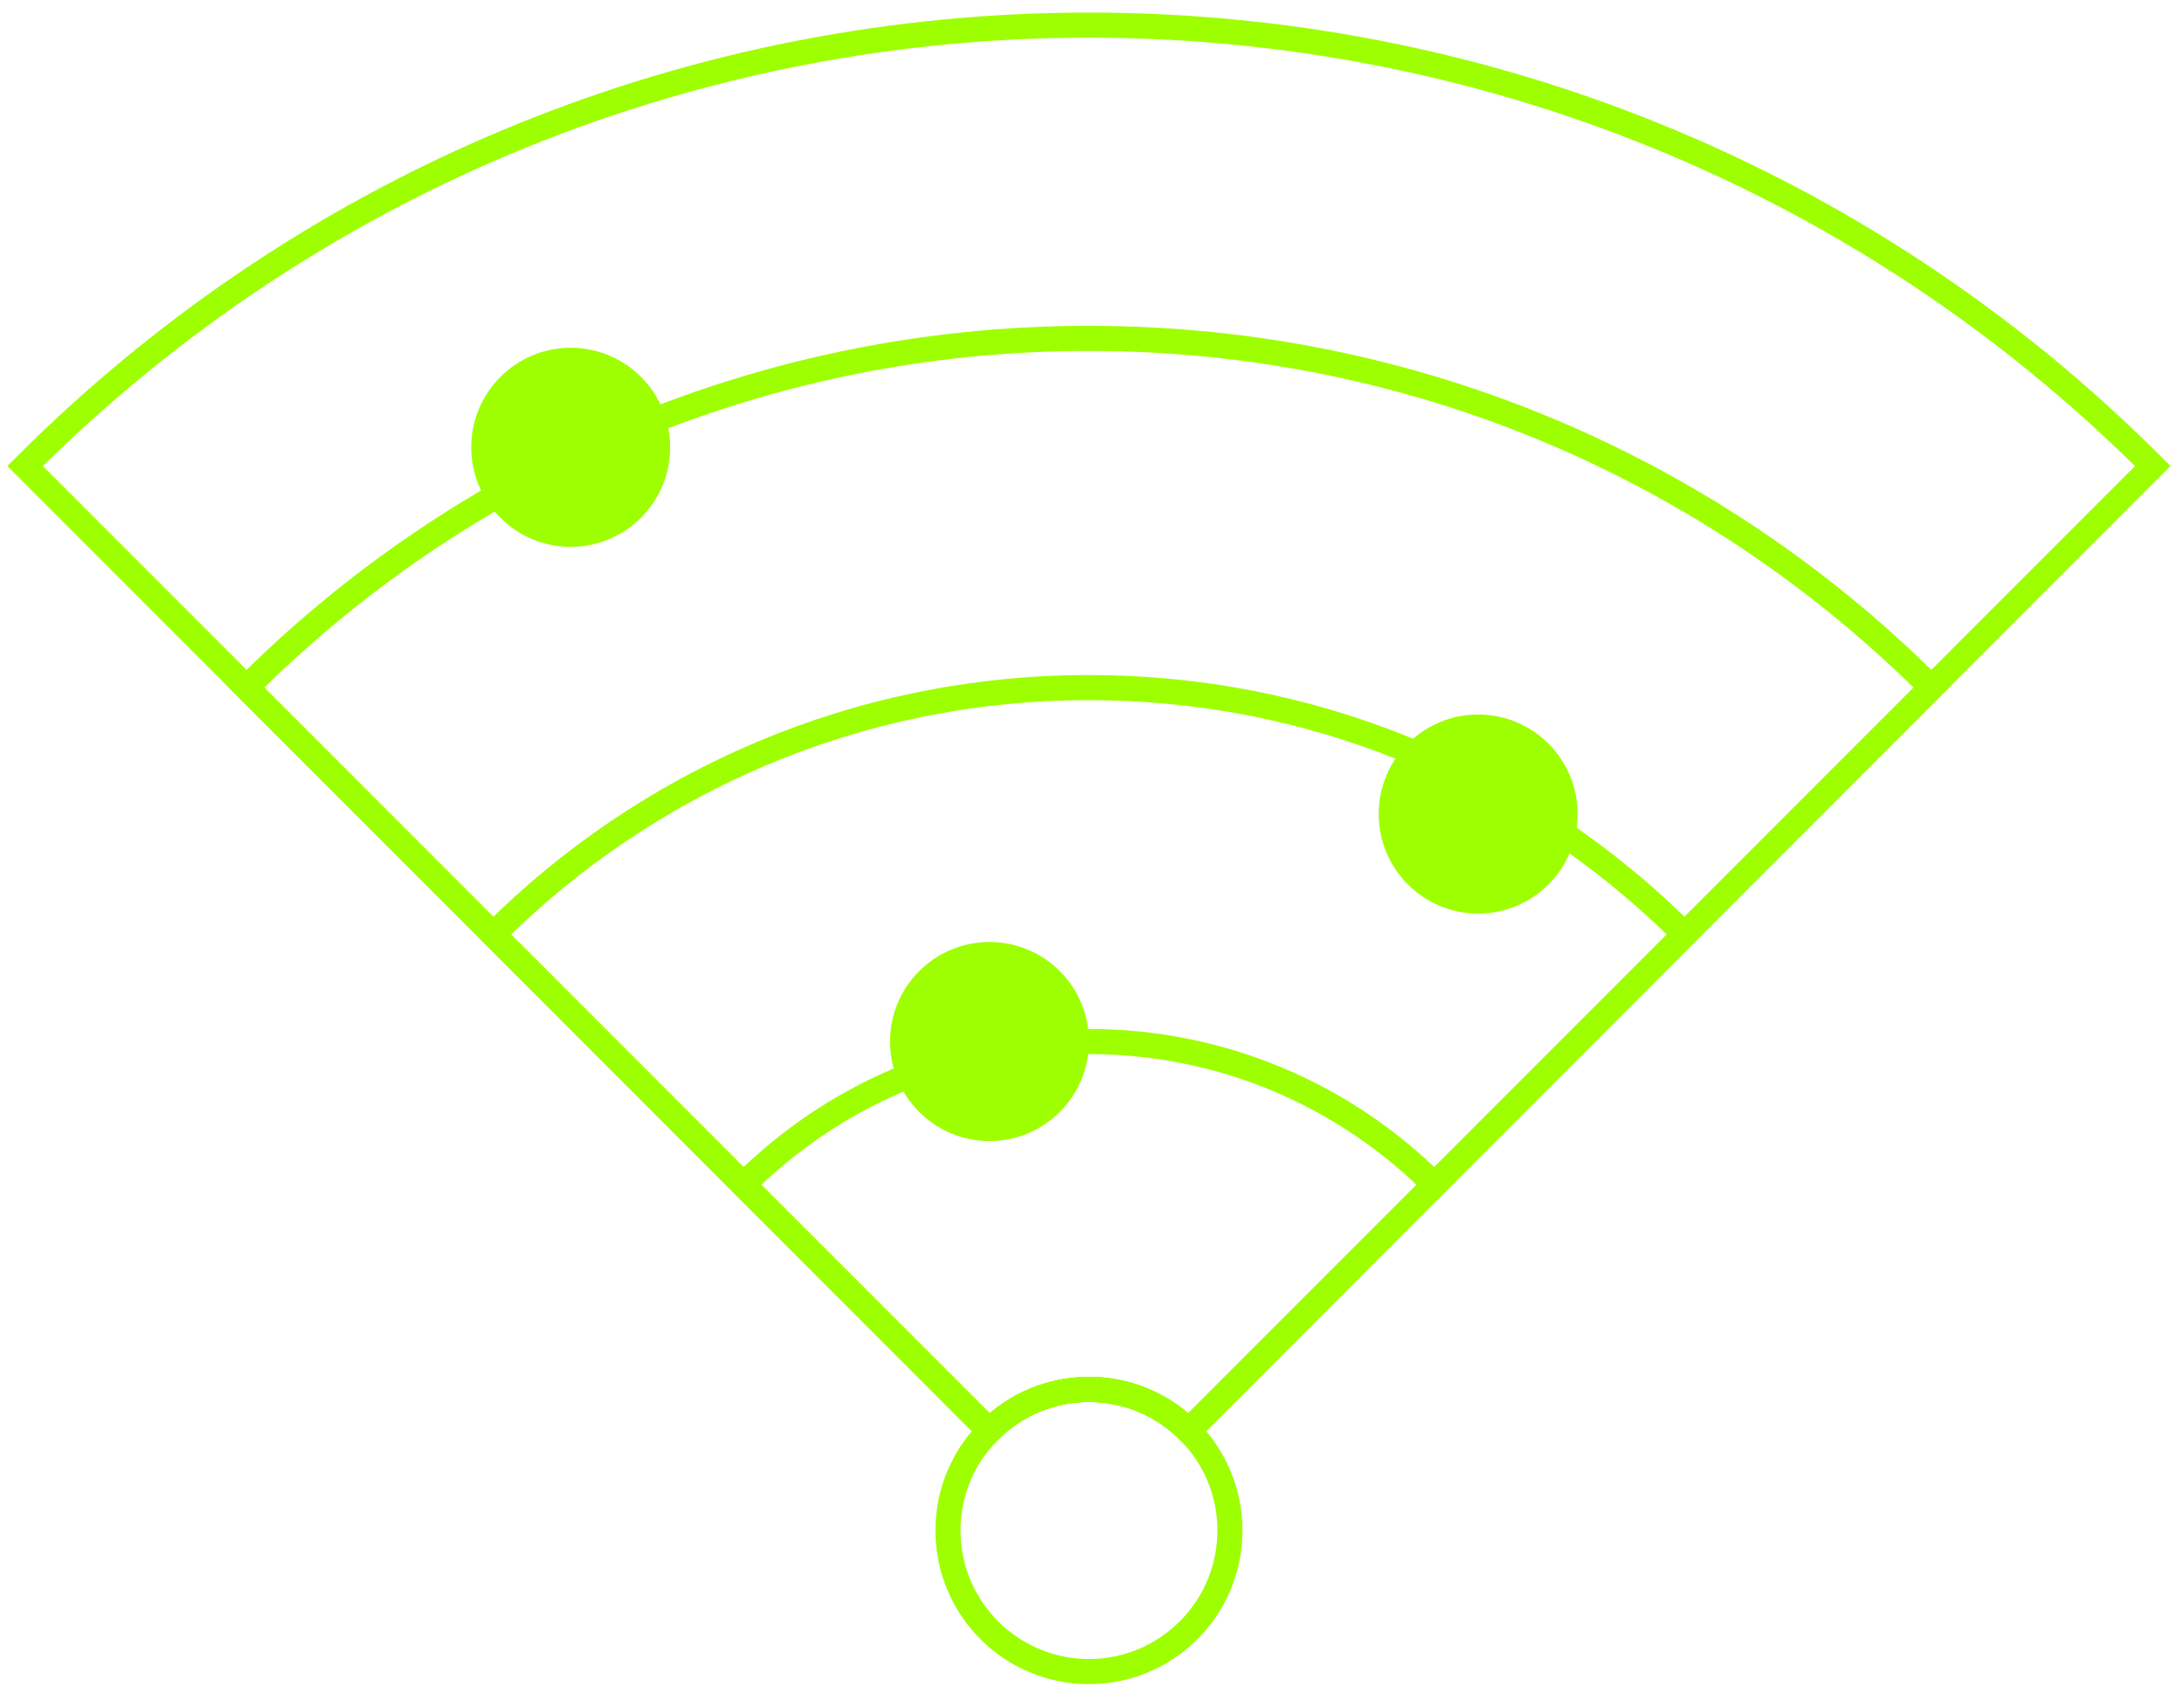
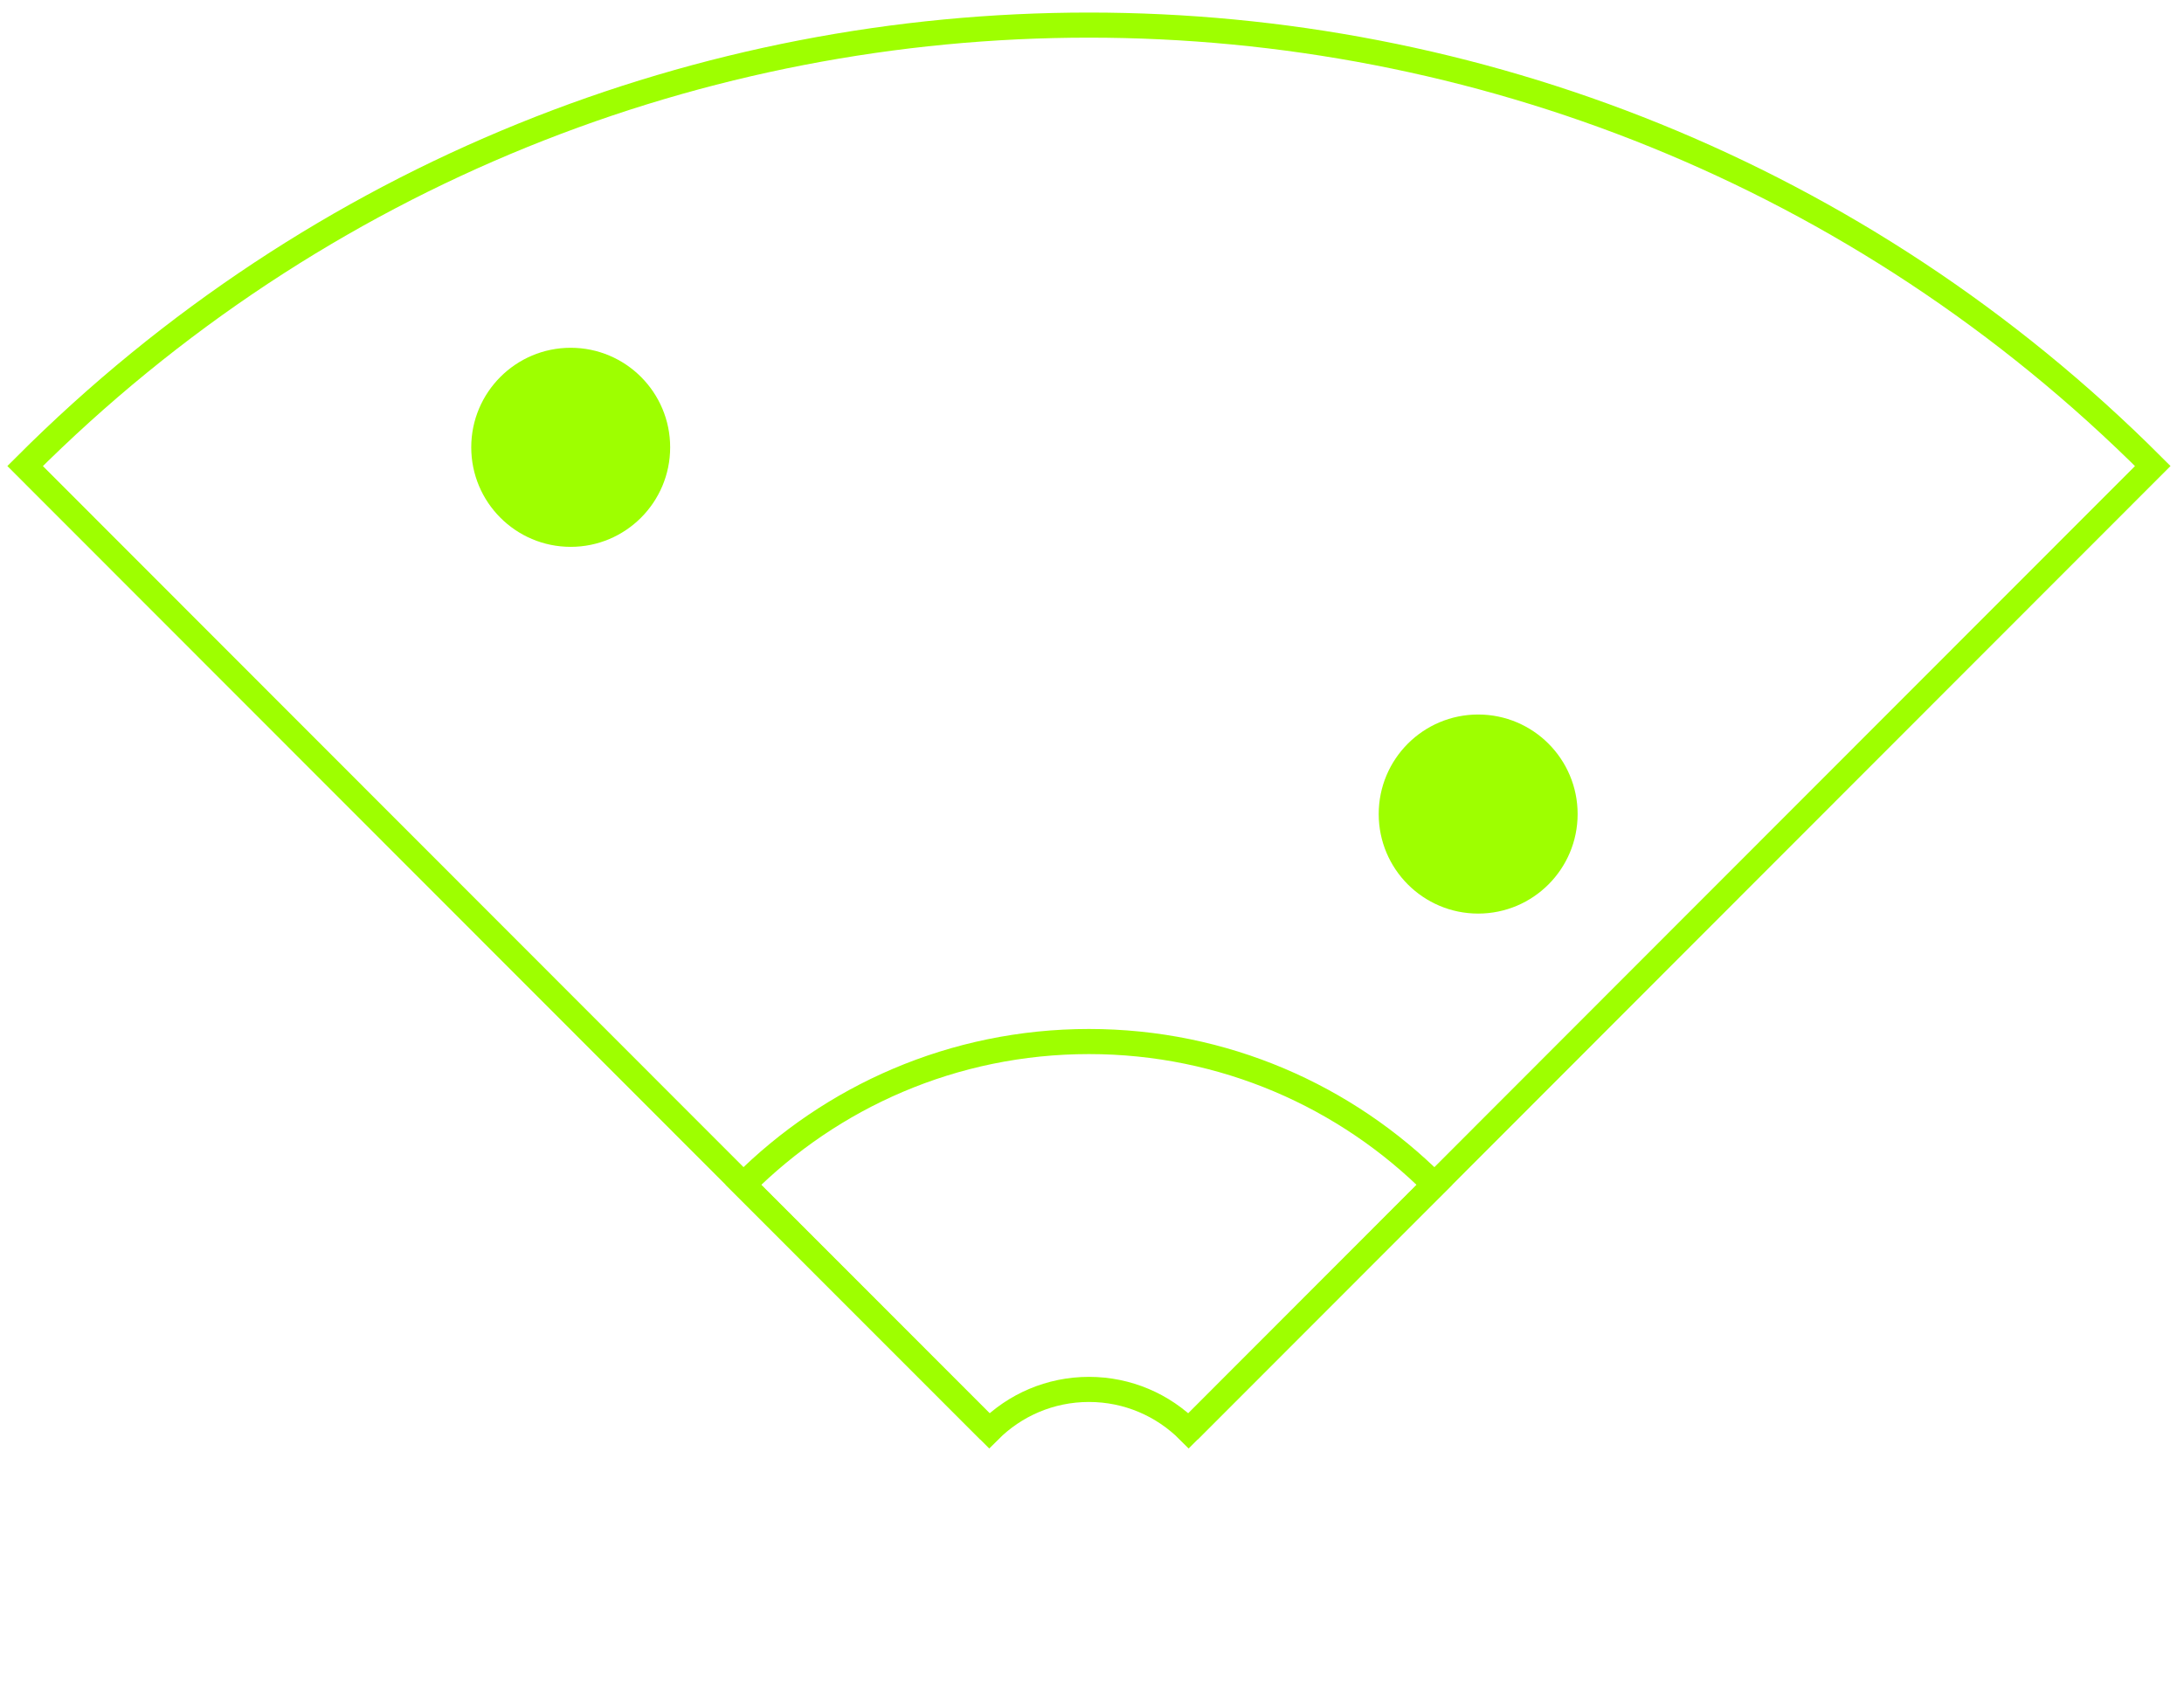
<svg xmlns="http://www.w3.org/2000/svg" width="87" height="68" viewBox="0 0 87 68" fill="none">
  <path d="M39.408 56.994L29.613 47.196L19.648 37.225L9.819 27.39L1 18.565C24.405 -4.855 62.351 -4.855 85.756 18.565L76.936 27.39L67.107 37.225L57.145 47.196H57.142L47.351 56.994" stroke="#9EFF00" stroke-miterlimit="10" />
-   <path d="M76.936 27.39L67.107 37.225L57.145 47.196H57.142L47.35 56.994C46.334 55.976 44.928 55.348 43.379 55.348C41.828 55.348 40.424 55.976 39.407 56.994L29.613 47.196L19.648 37.225L9.819 27.39C12.678 24.529 15.899 22.032 19.41 19.974C21.659 18.654 24.025 17.514 26.492 16.574C31.739 14.574 37.432 13.479 43.379 13.479C56.484 13.479 68.349 18.794 76.936 27.39Z" stroke="#9EFF00" stroke-miterlimit="10" />
-   <path d="M67.107 37.225L57.145 47.196H57.142L47.351 56.994C46.334 55.976 44.928 55.348 43.379 55.348C41.828 55.348 40.424 55.976 39.408 56.994L29.613 47.196L19.648 37.225C25.722 31.148 34.112 27.39 43.379 27.39C47.81 27.39 52.039 28.248 55.91 29.811C58.323 30.782 60.598 32.027 62.695 33.506C64.27 34.62 65.748 35.863 67.107 37.225Z" stroke="#9EFF00" stroke-miterlimit="10" />
-   <path d="M48.995 60.968C48.995 64.072 46.479 66.588 43.379 66.588C40.277 66.588 37.763 64.072 37.763 60.968C37.763 59.416 38.391 58.011 39.408 56.994C40.425 55.976 41.828 55.348 43.379 55.348C44.928 55.348 46.334 55.976 47.351 56.994C48.367 58.011 48.995 59.416 48.995 60.968Z" stroke="#9EFF00" stroke-miterlimit="10" />
  <path d="M57.142 47.196L47.35 56.994C46.334 55.976 44.928 55.348 43.379 55.348C41.828 55.348 40.424 55.976 39.407 56.994L29.613 47.196C31.366 45.443 33.454 44.019 35.769 43.035C38.105 42.041 40.678 41.49 43.379 41.49C48.752 41.49 53.618 43.67 57.142 47.196Z" stroke="#9EFF00" stroke-miterlimit="10" />
  <path d="M22.734 21.784C24.922 21.784 26.696 20.009 26.696 17.819C26.696 15.63 24.922 13.854 22.734 13.854C20.546 13.854 18.772 15.63 18.772 17.819C18.772 20.009 20.546 21.784 22.734 21.784Z" fill="#9EFF00" />
-   <path d="M39.417 45.454C41.605 45.454 43.379 43.679 43.379 41.489C43.379 39.3 41.605 37.525 39.417 37.525C37.229 37.525 35.455 39.3 35.455 41.489C35.455 43.679 37.229 45.454 39.417 45.454Z" fill="#9EFF00" />
  <path d="M58.883 36.393C61.071 36.393 62.845 34.617 62.845 32.428C62.845 30.238 61.071 28.463 58.883 28.463C56.695 28.463 54.921 30.238 54.921 32.428C54.921 34.617 56.695 36.393 58.883 36.393Z" fill="#9EFF00" />
</svg>